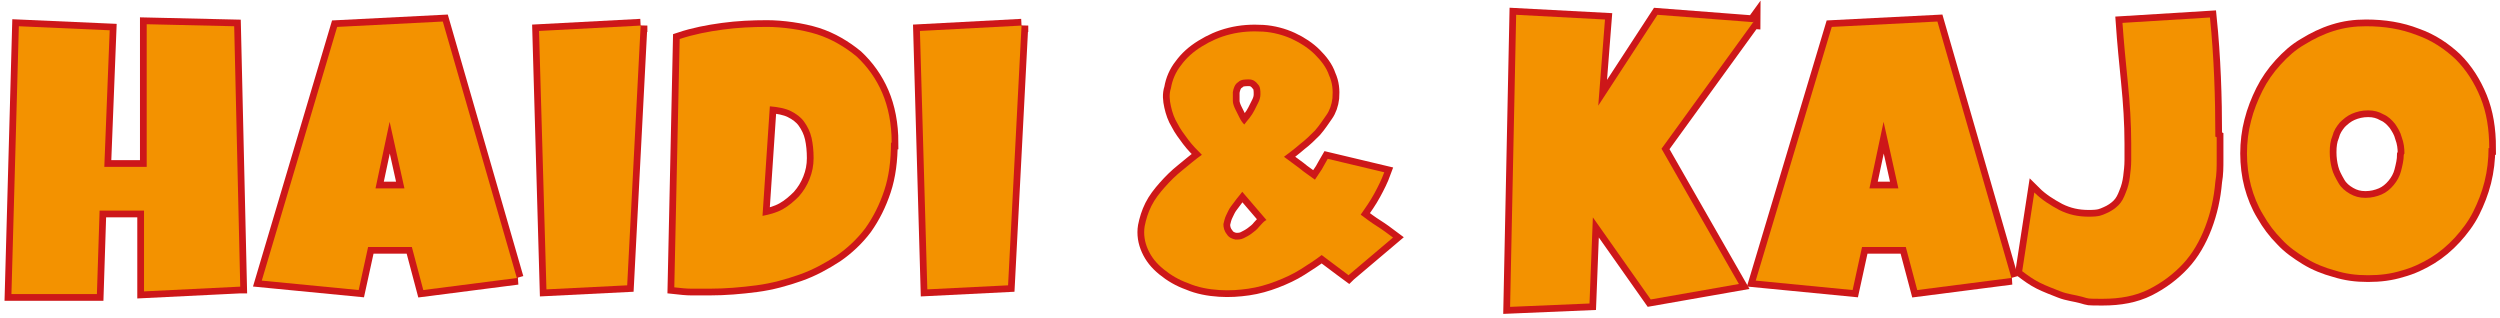
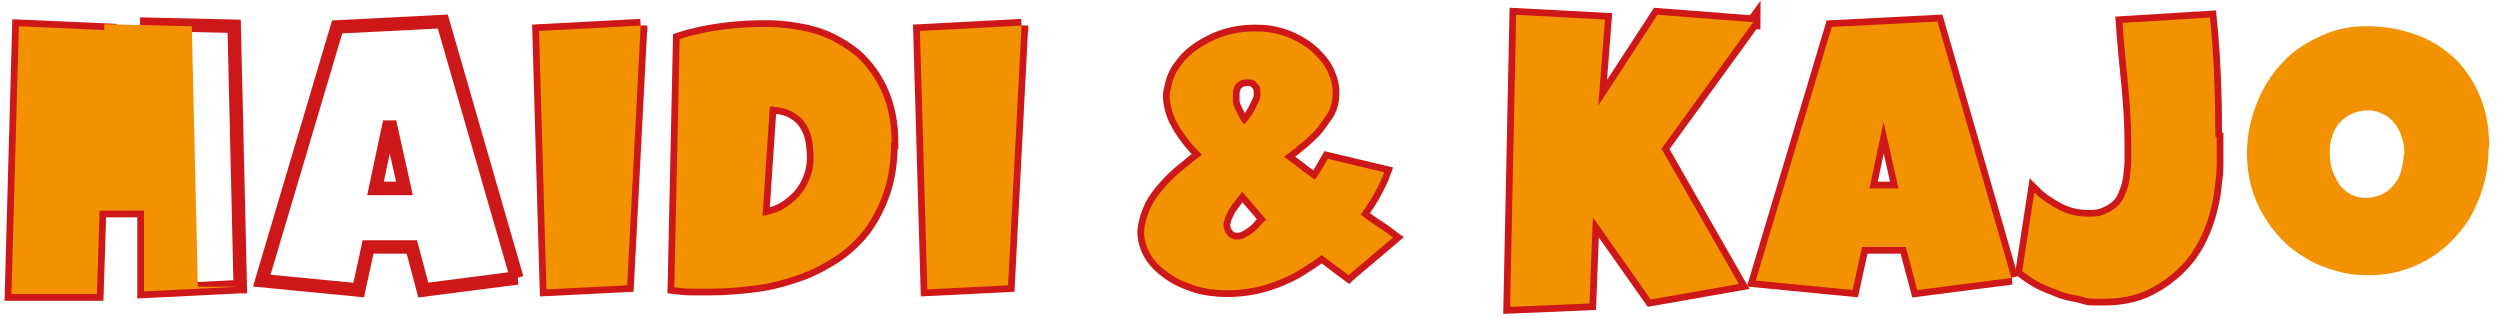
<svg xmlns="http://www.w3.org/2000/svg" id="Ebene_1" version="1.1" viewBox="0 0 371.5 47.3">
  <defs>
    <style>
      .st0 {
        fill: #f39200;
      }

      .st1 {
        fill: none;
        stroke: #cd1719;
        stroke-width: 2px;
      }
    </style>
  </defs>
  <g>
    <path class="st1" d="M35.6,42.6l-14.2.7v-12h-6.6l-.4,12.4H1.7L2.8,3.9l13.5.6-.8,20.3h6.3V3.6c0,0,13,.3,13,.3l.9,38.7Z" />
    <path class="st1" d="M76.9,41.3l-14,1.8-1.7-6.4h-6.5l-1.4,6.4-14.4-1.4L50.1,4l15.7-.8,11,38.1ZM60.1,28l-2.2-9.9-2.1,9.9h4.2Z" />
    <path class="st1" d="M95.2,3.8l-2,38.6-12,.6-1.1-38.4,15.1-.8Z" />
    <path class="st1" d="M132.4,21.2c0,2.6-.3,5-1,7.1-.7,2.1-1.6,3.9-2.8,5.6-1.2,1.6-2.7,3-4.3,4.1-1.7,1.1-3.5,2.1-5.5,2.8-2,.7-4.1,1.3-6.4,1.6-2.3.3-4.6.5-7,.5s-1.8,0-2.6,0c-.8,0-1.7-.1-2.6-.2l.8-36.9c2.1-.7,4.2-1.1,6.4-1.4,2.2-.3,4.4-.4,6.6-.4s5.2.4,7.4,1.1,4.2,1.9,5.9,3.3c1.6,1.5,2.9,3.3,3.8,5.4.9,2.1,1.4,4.6,1.4,7.4ZM113.2,32.1c1.1-.2,2.2-.5,3.1-1,.9-.5,1.7-1.2,2.4-1.9.7-.8,1.2-1.6,1.6-2.6.4-1,.6-2,.6-3.1s-.1-2.1-.3-3c-.2-.9-.6-1.7-1.1-2.4-.5-.7-1.2-1.2-2-1.6-.8-.4-1.9-.6-3.1-.7l-1.1,16.4Z" />
    <path class="st1" d="M151.8,3.8l-2,38.6-12,.6-1.1-38.4,15.1-.8Z" />
    <path class="st1" d="M200.4,40.9c-.7-.5-1.3-1-2-1.5-.7-.5-1.3-1-2-1.5-.9.7-2,1.4-3.1,2.1s-2.4,1.3-3.7,1.8c-1.3.5-2.7.9-4.1,1.1s-2.8.3-4.3.2c-1.6-.1-3.2-.4-4.6-1-1.4-.5-2.6-1.2-3.7-2.1s-1.8-1.8-2.3-2.9c-.5-1.1-.7-2.3-.5-3.5.2-1,.5-2,1-3,.5-1,1.2-1.9,2-2.8.8-.9,1.6-1.7,2.6-2.5,1-.8,1.9-1.6,2.9-2.3-.7-.7-1.4-1.4-2-2.2-.6-.8-1.2-1.6-1.6-2.4-.5-.8-.8-1.7-1-2.6-.2-.9-.3-1.8,0-2.7.2-1.2.7-2.4,1.5-3.4.8-1.1,1.8-2,3.1-2.8s2.6-1.4,4.2-1.8c1.6-.4,3.2-.5,4.9-.4,1.5.1,3,.5,4.3,1.1s2.5,1.4,3.4,2.3c.9.9,1.7,1.9,2.1,3.1.5,1.1.6,2.2.5,3.4-.1.9-.4,1.8-.9,2.5s-1,1.5-1.7,2.3c-.7.7-1.4,1.4-2.2,2-.8.7-1.6,1.3-2.4,1.9.8.6,1.6,1.2,2.3,1.7.7.6,1.5,1.1,2.3,1.7.3-.5.7-1,1-1.5.3-.5.6-1.1.9-1.6l8.4,2c-.4,1.1-.9,2.1-1.5,3.2-.6,1.1-1.3,2.1-2,3.1.8.6,1.6,1.2,2.4,1.7s1.6,1.1,2.4,1.7l-6.5,5.5ZM188.2,32.7c-.6-.7-1.2-1.4-1.8-2.1-.6-.7-1.2-1.4-1.8-2.1-.2.3-.5.6-.8,1-.3.4-.6.8-.9,1.2-.3.4-.5.9-.7,1.3-.2.4-.3.9-.4,1.3,0,.5.1,1,.5,1.5.3.5.8.7,1.3.8.4,0,.8,0,1.2-.2.4-.2.8-.4,1.2-.7s.8-.6,1.1-1c.3-.3.6-.7.9-.9ZM187.3,14.1c0-.7,0-1.2-.4-1.6-.3-.4-.7-.7-1.3-.7-.6,0-1.2,0-1.6.4-.5.3-.7.9-.8,1.5,0,.4,0,.9,0,1.3,0,.4.2.9.4,1.3.2.4.4.8.6,1.2.2.4.4.7.7,1,.2-.3.5-.6.8-1s.5-.7.7-1.1c.2-.4.4-.8.6-1.2.2-.4.3-.8.3-1.2Z" />
    <path class="st1" d="M260.6,3.2l-13.7,18.9,11.5,20.1-13.1,2.3-8.6-12.2-.5,12.8-11.8.5.9-43.4,13.2.7-1,12.8,8.8-13.5,14.3,1.1Z" />
    <path class="st1" d="M298.9,41.3l-14,1.8-1.7-6.4h-6.5l-1.4,6.4-14.4-1.4,11.3-37.7,15.7-.8,11,38.1ZM282.1,28l-2.2-9.9-2.1,9.9h4.2Z" />
    <path class="st1" d="M329.4,20.4v3.3c0,1.1,0,2.2-.2,3.3-.2,2.4-.7,4.6-1.5,6.7-.8,2.1-1.9,4-3.3,5.5s-3.1,2.8-5.1,3.8-4.3,1.4-6.8,1.4-2,0-3.1-.3-2.2-.4-3.2-.8-2.1-.8-3.1-1.3c-1-.5-1.8-1.1-2.6-1.7l1.8-11.7c1.1,1.1,2.4,1.9,3.7,2.6,1.4.7,2.8,1,4.4,1s1.9-.2,2.6-.5c.7-.3,1.3-.7,1.8-1.2.5-.5.8-1.1,1.1-1.9.3-.7.5-1.5.6-2.3.1-.8.2-1.6.2-2.5s0-1.7,0-2.5c0-3-.2-6-.5-9-.3-3-.6-6-.8-8.9l13-.8c.6,5.9.8,11.8.8,17.7Z" />
-     <path class="st1" d="M369.8,22c0,1.7-.2,3.4-.6,5-.4,1.6-1,3.1-1.7,4.5-.7,1.4-1.7,2.7-2.7,3.8-1.1,1.2-2.3,2.2-3.6,3s-2.8,1.5-4.3,1.9c-1.6.5-3.2.7-5,.7s-3.3-.2-4.9-.7c-1.5-.4-3-1-4.3-1.8-1.3-.8-2.6-1.7-3.6-2.8-1.1-1.1-2-2.3-2.8-3.7-.8-1.3-1.4-2.8-1.8-4.3s-.6-3.2-.6-4.8.2-3.3.6-4.8c.4-1.6,1-3.1,1.7-4.5.7-1.4,1.6-2.7,2.7-3.9s2.2-2.2,3.6-3c1.3-.8,2.7-1.5,4.3-2s3.1-.7,4.8-.7c2.7,0,5.2.4,7.5,1.3,2.3.8,4.2,2.1,5.8,3.6,1.6,1.6,2.8,3.5,3.7,5.7.9,2.2,1.3,4.7,1.3,7.5ZM357.3,22.8c0-.8-.1-1.6-.4-2.4-.2-.8-.6-1.4-1-2-.5-.6-1-1.1-1.7-1.4-.7-.4-1.4-.6-2.3-.6s-1.7.2-2.4.5-1.3.8-1.8,1.3c-.5.6-.9,1.2-1.1,2-.3.7-.4,1.5-.4,2.4s.1,1.6.3,2.4.6,1.5,1,2.2,1,1.2,1.7,1.6c.7.4,1.4.6,2.3.6s1.7-.2,2.4-.5c.7-.3,1.3-.8,1.8-1.4.5-.6.9-1.3,1.1-2.1s.4-1.6.4-2.4Z" />
  </g>
  <g>
-     <path class="st0" d="M35.6,42.6l-14.2.7v-12h-6.6l-.4,12.4H1.7L2.8,3.9l13.5.6-.8,20.3h6.3V3.6c0,0,13,.3,13,.3l.9,38.7Z" />
-     <path class="st0" d="M76.9,41.3l-14,1.8-1.7-6.4h-6.5l-1.4,6.4-14.4-1.4L50.1,4l15.7-.8,11,38.1ZM60.1,28l-2.2-9.9-2.1,9.9h4.2Z" />
+     <path class="st0" d="M35.6,42.6l-14.2.7v-12h-6.6l-.4,12.4H1.7L2.8,3.9l13.5.6-.8,20.3V3.6c0,0,13,.3,13,.3l.9,38.7Z" />
    <path class="st0" d="M95.2,3.8l-2,38.6-12,.6-1.1-38.4,15.1-.8Z" />
    <path class="st0" d="M132.4,21.2c0,2.6-.3,5-1,7.1-.7,2.1-1.6,3.9-2.8,5.6-1.2,1.6-2.7,3-4.3,4.1-1.7,1.1-3.5,2.1-5.5,2.8-2,.7-4.1,1.3-6.4,1.6-2.3.3-4.6.5-7,.5s-1.8,0-2.6,0c-.8,0-1.7-.1-2.6-.2l.8-36.9c2.1-.7,4.2-1.1,6.4-1.4,2.2-.3,4.4-.4,6.6-.4s5.2.4,7.4,1.1,4.2,1.9,5.9,3.3c1.6,1.5,2.9,3.3,3.8,5.4.9,2.1,1.4,4.6,1.4,7.4ZM113.2,32.1c1.1-.2,2.2-.5,3.1-1,.9-.5,1.7-1.2,2.4-1.9.7-.8,1.2-1.6,1.6-2.6.4-1,.6-2,.6-3.1s-.1-2.1-.3-3c-.2-.9-.6-1.7-1.1-2.4-.5-.7-1.2-1.2-2-1.6-.8-.4-1.9-.6-3.1-.7l-1.1,16.4Z" />
    <path class="st0" d="M151.8,3.8l-2,38.6-12,.6-1.1-38.4,15.1-.8Z" />
    <path class="st0" d="M200.4,40.9c-.7-.5-1.3-1-2-1.5-.7-.5-1.3-1-2-1.5-.9.7-2,1.4-3.1,2.1s-2.4,1.3-3.7,1.8c-1.3.5-2.7.9-4.1,1.1s-2.8.3-4.3.2c-1.6-.1-3.2-.4-4.6-1-1.4-.5-2.6-1.2-3.7-2.1s-1.8-1.8-2.3-2.9c-.5-1.1-.7-2.3-.5-3.5.2-1,.5-2,1-3,.5-1,1.2-1.9,2-2.8.8-.9,1.6-1.7,2.6-2.5,1-.8,1.9-1.6,2.9-2.3-.7-.7-1.4-1.4-2-2.2-.6-.8-1.2-1.6-1.6-2.4-.5-.8-.8-1.7-1-2.6-.2-.9-.3-1.8,0-2.7.2-1.2.7-2.4,1.5-3.4.8-1.1,1.8-2,3.1-2.8s2.6-1.4,4.2-1.8c1.6-.4,3.2-.5,4.9-.4,1.5.1,3,.5,4.3,1.1s2.5,1.4,3.4,2.3c.9.9,1.7,1.9,2.1,3.1.5,1.1.6,2.2.5,3.4-.1.9-.4,1.8-.9,2.5s-1,1.5-1.7,2.3c-.7.7-1.4,1.4-2.2,2-.8.7-1.6,1.3-2.4,1.9.8.6,1.6,1.2,2.3,1.7.7.6,1.5,1.1,2.3,1.7.3-.5.7-1,1-1.5.3-.5.6-1.1.9-1.6l8.4,2c-.4,1.1-.9,2.1-1.5,3.2-.6,1.1-1.3,2.1-2,3.1.8.6,1.6,1.2,2.4,1.7s1.6,1.1,2.4,1.7l-6.5,5.5ZM188.2,32.7c-.6-.7-1.2-1.4-1.8-2.1-.6-.7-1.2-1.4-1.8-2.1-.2.3-.5.6-.8,1-.3.4-.6.8-.9,1.2-.3.4-.5.9-.7,1.3-.2.4-.3.9-.4,1.3,0,.5.1,1,.5,1.5.3.5.8.7,1.3.8.4,0,.8,0,1.2-.2.4-.2.8-.4,1.2-.7s.8-.6,1.1-1c.3-.3.6-.7.9-.9ZM187.3,14.1c0-.7,0-1.2-.4-1.6-.3-.4-.7-.7-1.3-.7-.6,0-1.2,0-1.6.4-.5.3-.7.9-.8,1.5,0,.4,0,.9,0,1.3,0,.4.2.9.4,1.3.2.4.4.8.6,1.2.2.4.4.7.7,1,.2-.3.5-.6.8-1s.5-.7.7-1.1c.2-.4.4-.8.6-1.2.2-.4.3-.8.3-1.2Z" />
    <path class="st0" d="M260.6,3.2l-13.7,18.9,11.5,20.1-13.1,2.3-8.6-12.2-.5,12.8-11.8.5.9-43.4,13.2.7-1,12.8,8.8-13.5,14.3,1.1Z" />
    <path class="st0" d="M298.9,41.3l-14,1.8-1.7-6.4h-6.5l-1.4,6.4-14.4-1.4,11.3-37.7,15.7-.8,11,38.1ZM282.1,28l-2.2-9.9-2.1,9.9h4.2Z" />
    <path class="st0" d="M329.4,20.4v3.3c0,1.1,0,2.2-.2,3.3-.2,2.4-.7,4.6-1.5,6.7-.8,2.1-1.9,4-3.3,5.5s-3.1,2.8-5.1,3.8-4.3,1.4-6.8,1.4-2,0-3.1-.3-2.2-.4-3.2-.8-2.1-.8-3.1-1.3c-1-.5-1.8-1.1-2.6-1.7l1.8-11.7c1.1,1.1,2.4,1.9,3.7,2.6,1.4.7,2.8,1,4.4,1s1.9-.2,2.6-.5c.7-.3,1.3-.7,1.8-1.2.5-.5.8-1.1,1.1-1.9.3-.7.5-1.5.6-2.3.1-.8.2-1.6.2-2.5s0-1.7,0-2.5c0-3-.2-6-.5-9-.3-3-.6-6-.8-8.9l13-.8c.6,5.9.8,11.8.8,17.7Z" />
    <path class="st0" d="M369.8,22c0,1.7-.2,3.4-.6,5-.4,1.6-1,3.1-1.7,4.5-.7,1.4-1.7,2.7-2.7,3.8-1.1,1.2-2.3,2.2-3.6,3s-2.8,1.5-4.3,1.9c-1.6.5-3.2.7-5,.7s-3.3-.2-4.9-.7c-1.5-.4-3-1-4.3-1.8-1.3-.8-2.6-1.7-3.6-2.8-1.1-1.1-2-2.3-2.8-3.7-.8-1.3-1.4-2.8-1.8-4.3s-.6-3.2-.6-4.8.2-3.3.6-4.8c.4-1.6,1-3.1,1.7-4.5.7-1.4,1.6-2.7,2.7-3.9s2.2-2.2,3.6-3c1.3-.8,2.7-1.5,4.3-2s3.1-.7,4.8-.7c2.7,0,5.2.4,7.5,1.3,2.3.8,4.2,2.1,5.8,3.6,1.6,1.6,2.8,3.5,3.7,5.7.9,2.2,1.3,4.7,1.3,7.5ZM357.3,22.8c0-.8-.1-1.6-.4-2.4-.2-.8-.6-1.4-1-2-.5-.6-1-1.1-1.7-1.4-.7-.4-1.4-.6-2.3-.6s-1.7.2-2.4.5-1.3.8-1.8,1.3c-.5.6-.9,1.2-1.1,2-.3.7-.4,1.5-.4,2.4s.1,1.6.3,2.4.6,1.5,1,2.2,1,1.2,1.7,1.6c.7.4,1.4.6,2.3.6s1.7-.2,2.4-.5c.7-.3,1.3-.8,1.8-1.4.5-.6.9-1.3,1.1-2.1s.4-1.6.4-2.4Z" />
  </g>
</svg>